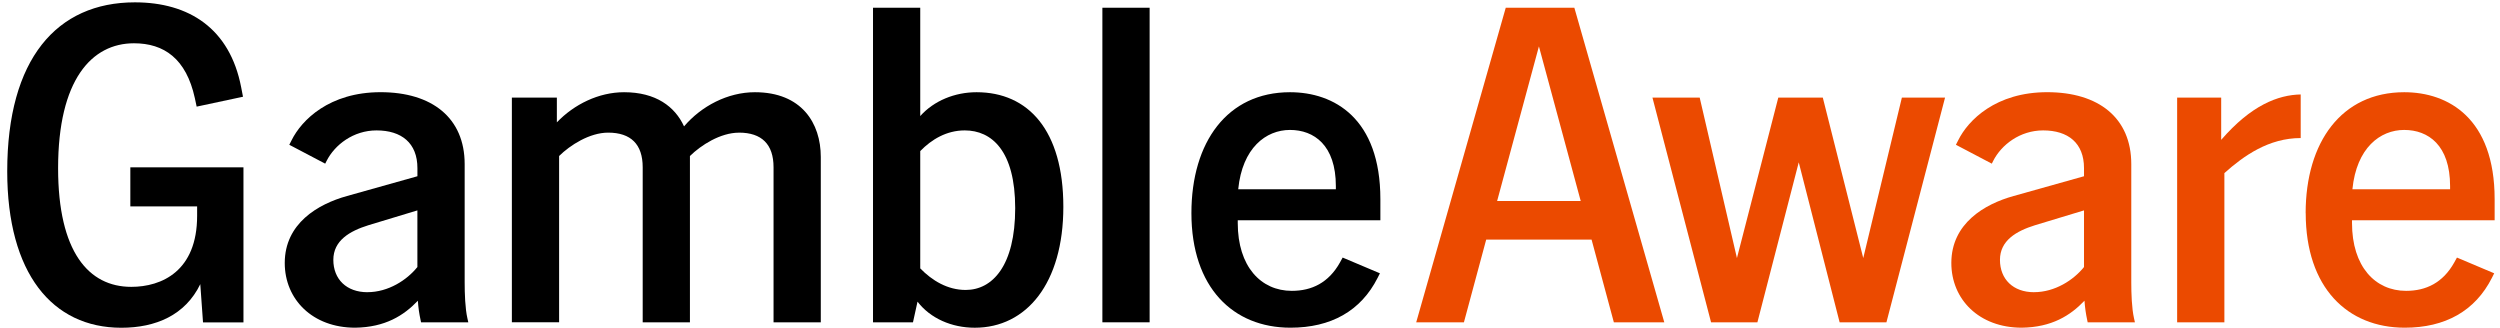
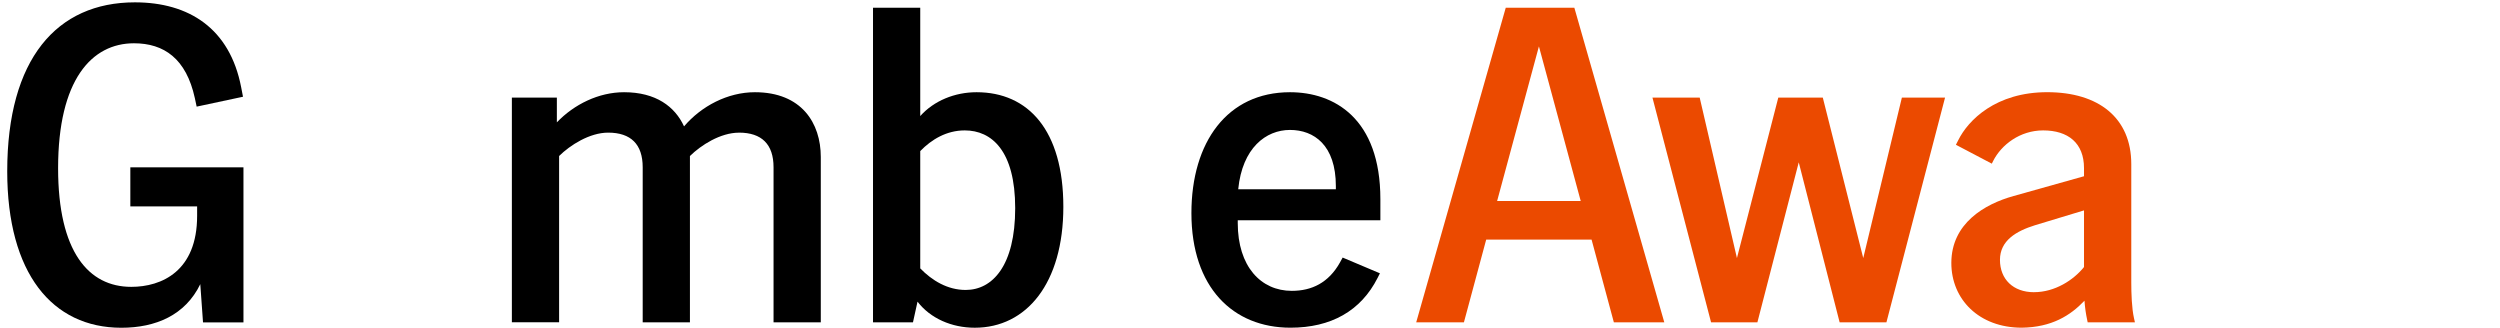
<svg xmlns="http://www.w3.org/2000/svg" width="320" height="42" viewBox="0 0 320 42" fill="none">
  <g clip-path="url(#clip0_12_3621)">
    <path d="M0.925 21.928C0.925 7.548 7.264 0.3 17.265 0.3C24.186 0.3 29.419 3.636 30.87 11.174L31.103 12.383L25.172 13.649L24.94 12.558C23.833 7.496 20.986 5.54 17.149 5.54C11.739 5.54 7.437 10.202 7.437 21.531C7.437 32.23 11.334 36.717 16.8 36.717C20.697 36.717 25.232 34.706 25.232 27.628V26.423H16.683V21.416H31.163V41.263H25.986L25.637 36.372C23.717 40.339 19.939 41.953 15.521 41.953C6.683 41.945 0.925 34.987 0.925 21.928Z" fill="black" />
-     <path d="M53.486 38.494C51.682 40.39 49.3 41.89 45.462 41.945C39.997 41.945 36.448 38.319 36.448 33.662C36.448 28.6 40.695 26.125 44.416 25.09L53.43 22.559V21.523C53.43 18.302 51.393 16.692 48.197 16.692C45.23 16.692 42.848 18.532 41.801 20.603L41.625 20.948L37.03 18.532L37.322 17.957C38.602 15.367 42.15 11.8 48.718 11.8C55.286 11.8 59.477 15.081 59.477 21.004V36.134C59.477 37.57 59.537 39.47 59.826 40.735L59.942 41.255H53.895L53.835 40.965C53.658 40.16 53.542 39.355 53.486 38.494ZM47.03 37.399C49.705 37.399 52.091 35.844 53.426 34.178V26.93L47.147 28.831C44.765 29.576 42.667 30.786 42.667 33.262C42.667 35.737 44.356 37.403 47.03 37.403V37.399Z" fill="black" />
    <path d="M94.591 16.981C92.209 16.981 89.707 18.592 88.311 19.972V41.255H82.265V21.408C82.265 18.473 80.753 16.977 77.846 16.977C75.464 16.977 72.962 18.588 71.566 19.968V41.251H65.519V12.495H71.278V15.66C73.487 13.359 76.627 11.804 79.883 11.804C83.953 11.804 86.395 13.645 87.558 16.176C89.767 13.585 93.139 11.804 96.628 11.804C102.619 11.804 105.061 15.775 105.061 20.087V41.255H99.014V21.408C99.014 18.473 97.502 16.977 94.595 16.977L94.591 16.981Z" fill="black" />
    <path d="M117.443 38.609L116.861 41.255H111.745V0.99H117.791V14.855C119.536 12.899 122.21 11.804 125.001 11.804C131.629 11.804 136.108 16.696 136.108 26.474C136.108 36.253 131.397 41.949 124.769 41.949C121.801 41.949 119.071 40.739 117.443 38.613V38.609ZM123.606 37.114C127.038 37.114 129.945 34.007 129.945 26.645C129.945 19.282 126.922 16.692 123.489 16.692C121.164 16.692 119.243 17.842 117.791 19.338V34.353C119.303 35.908 121.28 37.114 123.606 37.114Z" fill="black" />
-     <path d="M141.105 0.99H147.152V41.255H141.105V0.99Z" fill="black" />
    <path d="M152.501 27.279C152.501 18.191 157.096 11.804 165.12 11.804C170.762 11.804 176.688 15.14 176.688 25.494V28.196H158.432V28.541C158.432 34.123 161.399 37.229 165.348 37.229C167.907 37.229 170.06 36.193 171.512 33.603L171.86 32.968L176.628 34.983L176.339 35.559C174.186 39.815 170.349 41.945 165.176 41.945C157.85 41.945 152.501 36.824 152.501 27.276V27.279ZM170.99 24.229V23.824C170.99 18.588 168.199 16.632 165.12 16.632C162.04 16.632 159.013 18.933 158.492 24.225H170.994L170.99 24.229Z" fill="black" />
    <path d="M192.736 0.99H201.517L213.029 41.255H206.573L203.722 30.671H190.233L187.382 41.255H181.275L192.736 0.99ZM202.331 25.724L196.982 5.937L191.633 25.724H202.331Z" fill="#EB4A00" />
    <path d="M211.514 12.495H217.561L222.328 33.032L227.621 12.495H233.319L238.496 33.032L243.44 12.495H248.966L241.463 41.255H235.472L230.24 20.777L224.947 41.255H219.016L211.514 12.495Z" fill="#EB4A00" />
    <path d="M266.809 38.494C265.005 40.39 262.623 41.89 258.786 41.945C253.32 41.945 249.771 38.319 249.771 33.662C249.771 28.6 254.014 26.125 257.739 25.09L266.753 22.559V21.523C266.753 18.302 264.716 16.692 261.52 16.692C258.557 16.692 256.171 18.532 255.125 20.603L254.952 20.948L250.357 18.532L250.65 17.957C251.929 15.367 255.477 11.8 262.046 11.8C268.614 11.8 272.804 15.081 272.804 21.004V36.134C272.804 37.57 272.864 39.47 273.153 40.735L273.269 41.255H267.222L267.162 40.965C266.99 40.16 266.873 39.355 266.813 38.494H266.809ZM260.357 37.399C263.032 37.399 265.418 35.844 266.753 34.178V26.93L260.474 28.831C258.088 29.576 255.995 30.786 255.995 33.262C255.995 35.737 257.683 37.403 260.357 37.403V37.399Z" fill="#EB4A00" />
-     <path d="M278.67 12.495H284.312V17.901C288.15 13.47 291.582 12.149 294.489 12.09V17.671C290.419 17.671 287.219 19.917 284.721 22.158V41.255H278.674V12.495H278.67Z" fill="#EB4A00" />
-     <path d="M295.123 27.279C295.123 18.191 299.718 11.804 307.742 11.804C313.383 11.804 319.314 15.14 319.314 25.494V28.196H301.057V28.541C301.057 34.123 304.024 37.229 307.978 37.229C310.536 37.229 312.69 36.193 314.141 33.603L314.49 32.968L319.258 34.983L318.969 35.559C316.816 39.815 312.978 41.945 307.806 41.945C300.48 41.945 295.131 36.824 295.131 27.276L295.123 27.279ZM313.612 24.229V23.824C313.612 18.588 310.821 16.632 307.738 16.632C304.654 16.632 301.631 18.933 301.109 24.225H313.612V24.229Z" fill="#EB4A00" />
  </g>
  <defs>
    <clipPath id="clip0_12_3621">
      <rect width="318.385" height="41.645" fill="white" transform="translate(0.925 0.3)" />
    </clipPath>
  </defs>
</svg>